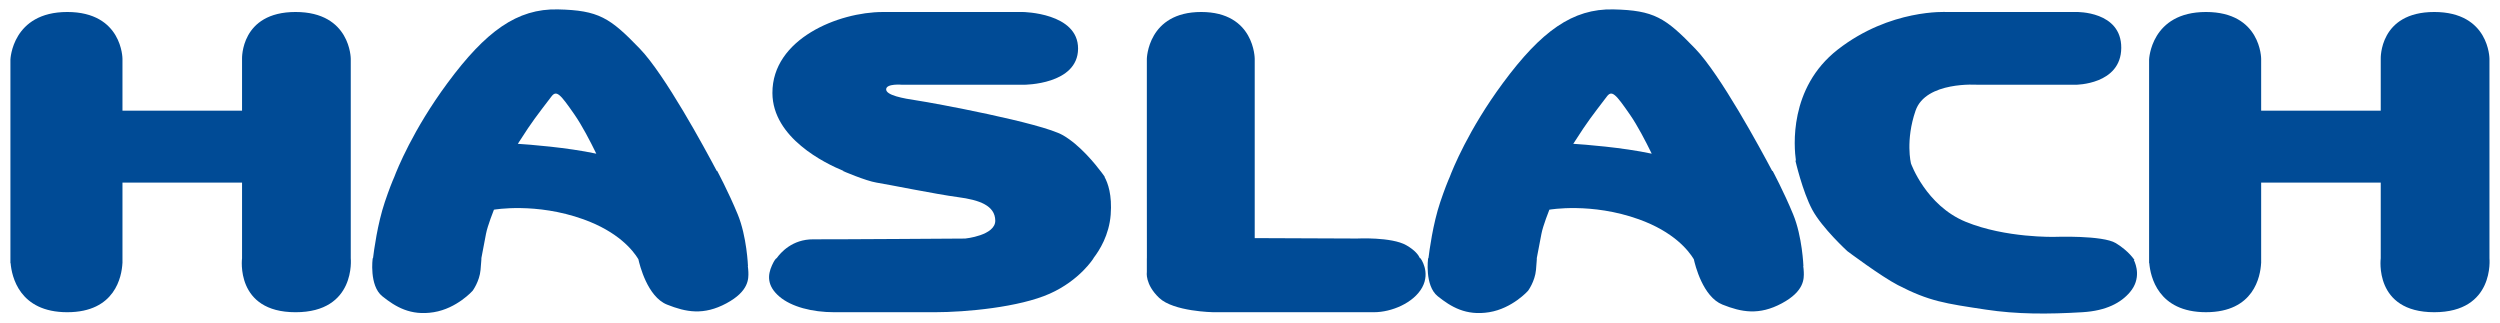
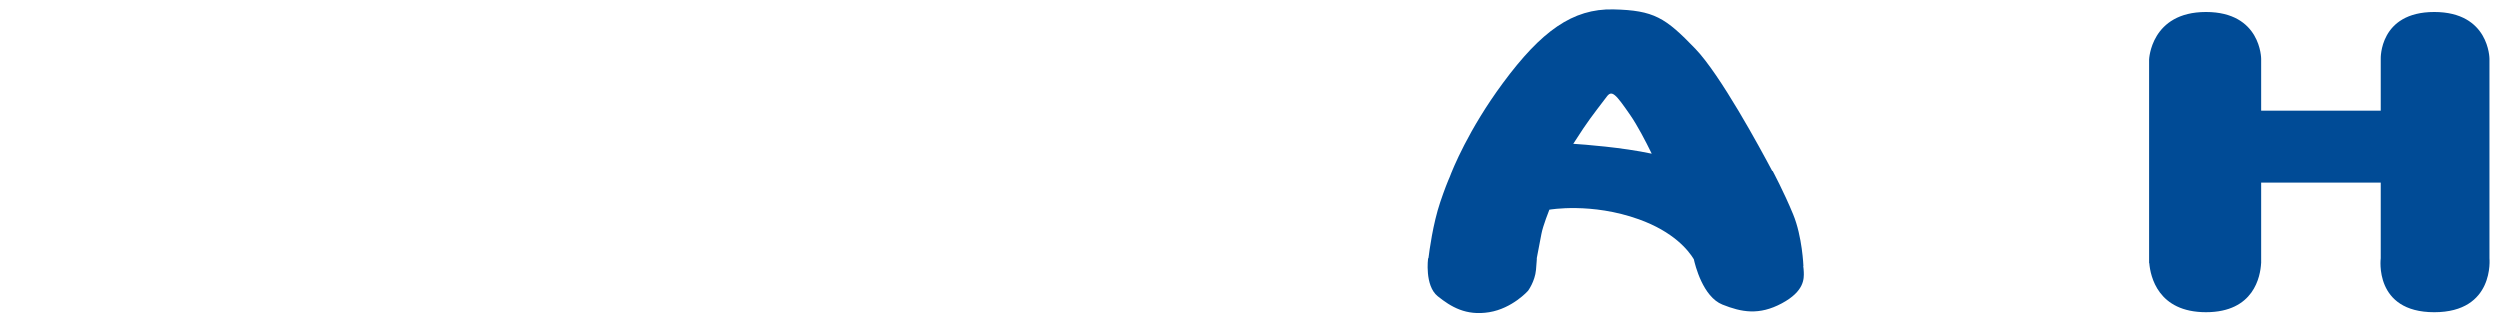
<svg xmlns="http://www.w3.org/2000/svg" version="1.2" baseProfile="tiny" id="Ebene_1" x="0px" y="0px" width="240px" height="31px" viewBox="0 0 240 31" xml:space="preserve">
  <g>
-     <path fill="#004B96" d="M33.673,15.682v-0.807V5.647c0,0,0-4.496-5.299-4.496c-5.297,0-5.138,4.496-5.138,4.496v4.978H11.757V5.647   c0,0,0-4.496-5.3-4.496C1.16,1.152,1,5.72,1,5.72v9.156v0.807v9.111c0,0,0,0.042,0,0.102v0.365h0.018   c0.108,1.271,0.826,4.712,5.439,4.712c4.616,0,5.228-3.441,5.296-4.712h0.004v-0.111c0.007-0.217,0-0.355,0-0.355v-7.265h11.479   v7.265c0,0-0.682,5.179,5.138,5.179c5.821,0,5.299-5.179,5.299-5.179V15.682z" />
-     <path fill="#004B96" d="M104.979,24.793h-0.015c0.597-0.769,1.511-2.23,1.662-4.182c0.145-1.891-0.26-3.032-0.598-3.64l0.028,0   c0,0-0.083-0.116-0.199-0.275c-0.039-0.056-0.07-0.101-0.103-0.139c-0.61-0.813-2.087-2.639-3.705-3.571   C99.995,11.8,89.505,9.862,88.08,9.653c-1.425-0.209-3.03-0.514-3.009-1.084c0.019-0.57,1.524-0.433,1.524-0.433h11.721   c0,0,5.158,0,5.179-3.459c0.019-3.461-5.299-3.524-5.299-3.524s-9.21,0-13.447,0c-4.235,0-10.617,2.569-10.597,7.779   c0.017,4.312,5.076,6.758,6.823,7.475h-0.08c0,0,2.228,0.961,3.251,1.123c1.023,0.16,5.761,1.124,7.827,1.396   c2.067,0.272,3.553,0.811,3.573,2.249c0.019,1.437-2.891,1.726-2.891,1.726s-12.085,0.083-14.594,0.074   c-2.007-0.007-3.121,1.281-3.492,1.801c-0.085,0.038-0.229,0.19-0.458,0.694c-0.421,0.931-0.506,1.967,0.722,3.01   c1.145,0.972,3.127,1.493,5.259,1.493c3.673,0,6.604,0,9.633,0c3.03,0,8.129-0.481,11.038-1.774   C103.675,26.904,104.979,24.793,104.979,24.793z" />
-     <path fill="#004B96" d="M136.529,27.596c0.821-1.494-0.161-2.803-0.161-2.803h-0.051c-0.136-0.303-0.468-0.77-1.314-1.252   c-1.424-0.811-4.736-0.642-4.736-0.642l-9.814-0.04v-5.646v-0.807V5.647c0,0,0-4.496-5.138-4.496s-5.218,4.496-5.218,4.496v11.565   l0,0l0.005,7.581h-0.005v1.317c0,0-0.2,1.173,1.185,2.489c1.384,1.315,5.177,1.373,5.177,1.373s13.79,0,15.455,0   C133.579,29.972,135.707,29.088,136.529,27.596z" />
-     <path fill="#004B96" d="M204.483,28.037c1.08-1.282,0.584-2.626,0.367-3.075l0.059,0.002c0,0-0.524-0.852-1.79-1.623   c-1.264-0.77-5.86-0.603-5.86-0.603s-4.716,0.129-8.55-1.444c-3.833-1.574-5.259-5.611-5.259-5.611s-0.54-2.208,0.443-5.057   c0.982-2.85,5.94-2.489,5.94-2.489h9.432c0,0,4.357,0,4.376-3.54c0.02-3.542-4.294-3.444-4.294-3.444h-12.485   c0,0-5.397-0.32-10.435,3.604c-4.73,3.686-4.2,9.4-4.018,10.664l-0.049-0.001c0,0,0.676,2.953,1.617,4.711   c0.948,1.765,3.372,3.982,3.372,3.982s3.228,2.418,4.837,3.251c3.039,1.571,4.536,1.766,8.449,2.358   c2.967,0.451,5.96,0.451,9.293,0.25C202.206,29.834,203.623,29.061,204.483,28.037z" />
    <path fill="#004B96" d="M173.163,26.118c-0.006-0.198-0.027-0.395-0.052-0.581h0.017c0,0-0.104-2.828-0.989-4.967   c-0.9-2.183-1.966-4.165-1.966-4.165c-0.014,0-0.029,0.001-0.043,0.002c-1.174-2.218-4.979-9.236-7.382-11.731   c-2.871-2.98-3.955-3.686-7.868-3.774c-3.914-0.088-6.923,2.098-10.597,7.066c-3.326,4.499-4.85,8.331-5.107,9.017   c-0.198,0.445-0.5,1.196-0.914,2.423c-0.702,2.083-1.045,4.67-1.13,5.385h-0.034c0,0-0.353,2.623,0.925,3.646   c1.264,1.012,2.708,1.895,4.937,1.533c2.228-0.361,3.732-2.056,3.732-2.056s0.662-0.891,0.764-2.007   c0.1-1.116,0.078-1.116,0.078-1.116h-0.004c0.151-0.78,0.361-1.866,0.446-2.334c0.14-0.772,0.763-2.329,0.763-2.329   s4.034-0.715,8.59,0.923c3.335,1.198,4.755,2.97,5.279,3.834c0.12,0.551,0.866,3.601,2.748,4.354   c1.828,0.731,3.514,1.052,5.701-0.121C173.227,27.956,173.184,26.753,173.163,26.118z M154.237,9.292   c0.502-0.69,0.863-0.272,2.248,1.727c0.701,1.012,1.48,2.505,2.081,3.735c-2.854-0.612-6.506-0.882-7.533-0.949   c0.375-0.579,0.729-1.122,0.978-1.495C152.78,11.155,154.013,9.603,154.237,9.292z" />
-     <path fill="#004B96" d="M71.843,26.118c-0.007-0.198-0.029-0.395-0.053-0.581h0.015c0,0-0.104-2.828-0.987-4.967   c-0.903-2.183-1.968-4.165-1.968-4.165c-0.014,0-0.028,0.001-0.043,0.002c-1.173-2.218-4.977-9.236-7.382-11.731   c-2.869-2.98-3.954-3.686-7.868-3.774C49.643,0.813,46.634,3,42.962,7.968c-3.327,4.499-4.85,8.331-5.109,9.017   c-0.198,0.445-0.5,1.196-0.914,2.423c-0.701,2.083-1.045,4.67-1.13,5.385h-0.032c0,0-0.354,2.623,0.923,3.646   c1.264,1.012,2.708,1.895,4.938,1.533c2.228-0.361,3.732-2.056,3.732-2.056s0.663-0.891,0.763-2.007   c0.1-1.116,0.081-1.116,0.081-1.116h-0.004c0.15-0.78,0.359-1.866,0.444-2.334c0.141-0.772,0.764-2.329,0.764-2.329   s4.035-0.715,8.589,0.923c3.331,1.197,4.752,2.965,5.277,3.831c0.119,0.542,0.866,3.602,2.75,4.357   c1.827,0.731,3.513,1.052,5.701-0.121C71.906,27.956,71.861,26.753,71.843,26.118z M52.916,9.292   c0.502-0.69,0.863-0.272,2.248,1.727c0.701,1.012,1.482,2.506,2.082,3.735c-2.854-0.612-6.506-0.882-7.535-0.948   c0.375-0.58,0.728-1.123,0.977-1.496C51.459,11.155,52.689,9.603,52.916,9.292z" />
-     <path fill="#004B96" d="M217.071,24.793v-7.265h11.48v7.265c0,0-0.684,5.179,5.138,5.179c5.819,0,5.299-5.179,5.299-5.179v-9.111   v-0.807V5.647c0,0,0-4.496-5.299-4.496c-5.298,0-5.138,4.496-5.138,4.496v4.978h-11.48V5.647c0,0,0-4.496-5.298-4.496   c-5.299,0-5.46,4.568-5.46,4.568v9.156v0.807v9.111c0,0,0,0.042,0,0.1v0.366h0.018c0.108,1.271,0.827,4.712,5.442,4.712   s5.226-3.441,5.294-4.712h0.004v-0.104C217.078,24.935,217.071,24.793,217.071,24.793z" />
+     <path fill="#004B96" d="M217.071,24.793v-7.265h11.48v7.265c0,0-0.684,5.179,5.138,5.179c5.819,0,5.299-5.179,5.299-5.179v-9.111   V5.647c0,0,0-4.496-5.299-4.496c-5.298,0-5.138,4.496-5.138,4.496v4.978h-11.48V5.647c0,0,0-4.496-5.298-4.496   c-5.299,0-5.46,4.568-5.46,4.568v9.156v0.807v9.111c0,0,0,0.042,0,0.1v0.366h0.018c0.108,1.271,0.827,4.712,5.442,4.712   s5.226-3.441,5.294-4.712h0.004v-0.104C217.078,24.935,217.071,24.793,217.071,24.793z" />
  </g>
</svg>